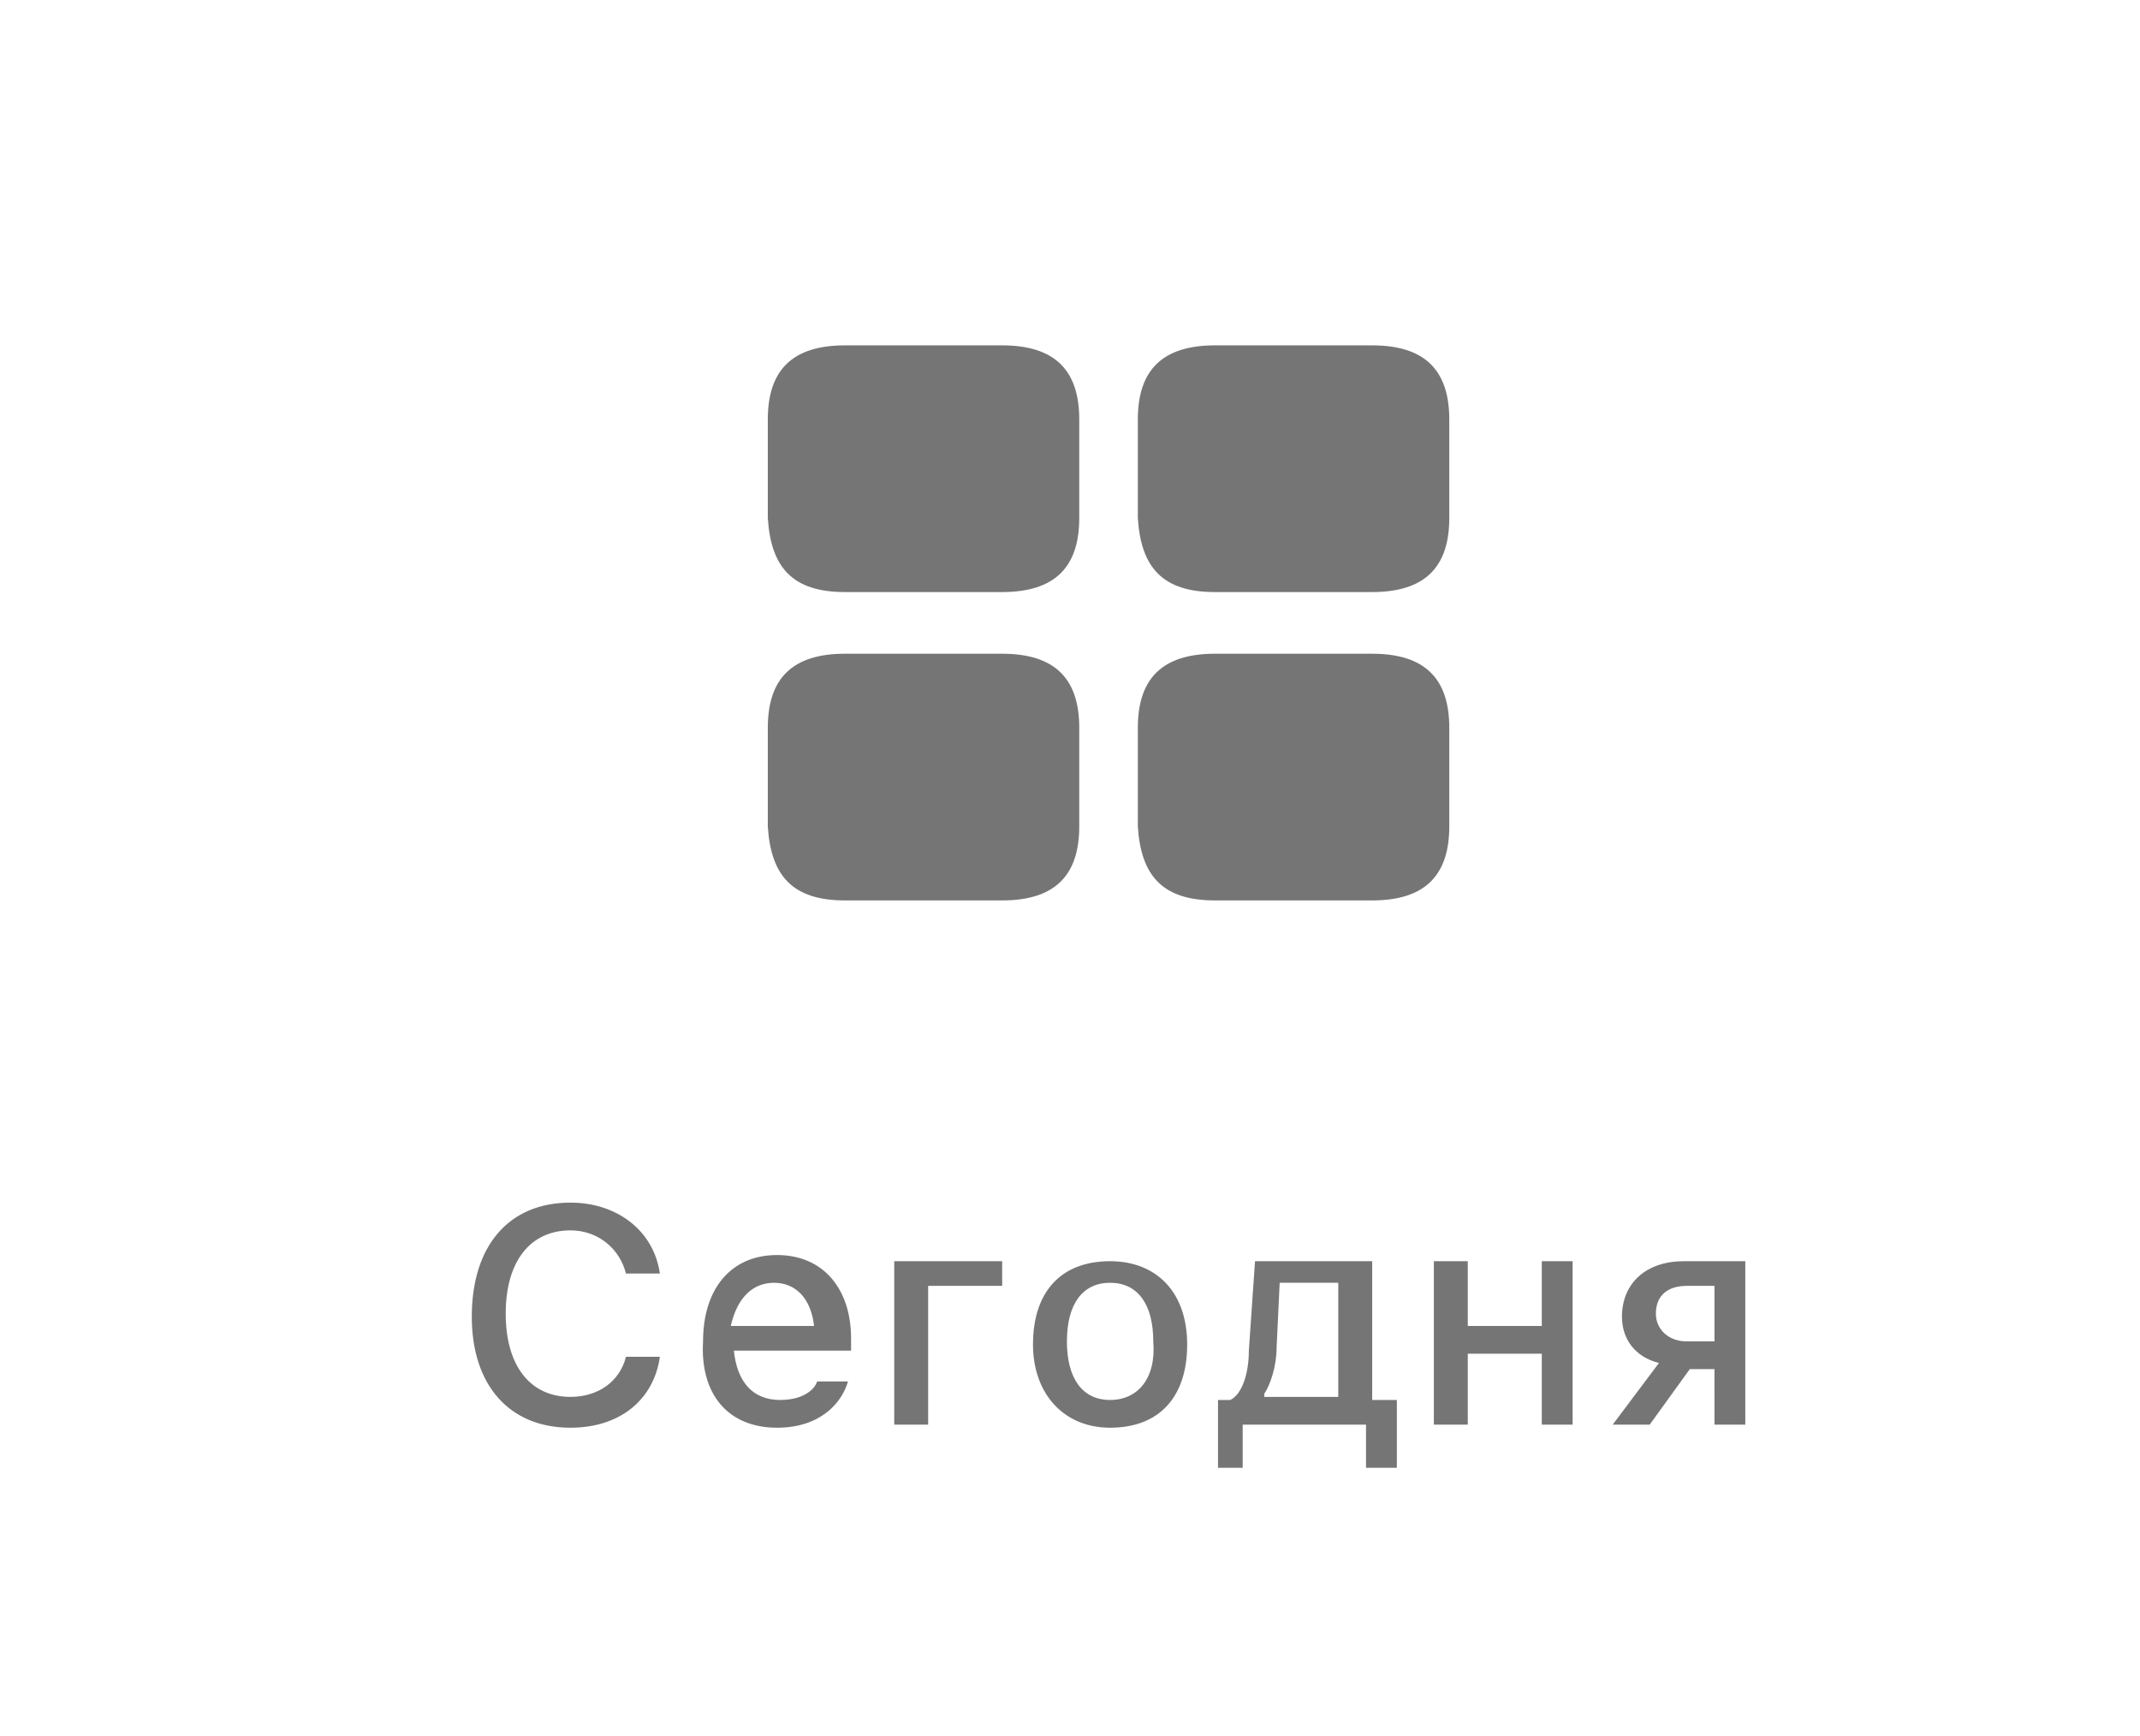
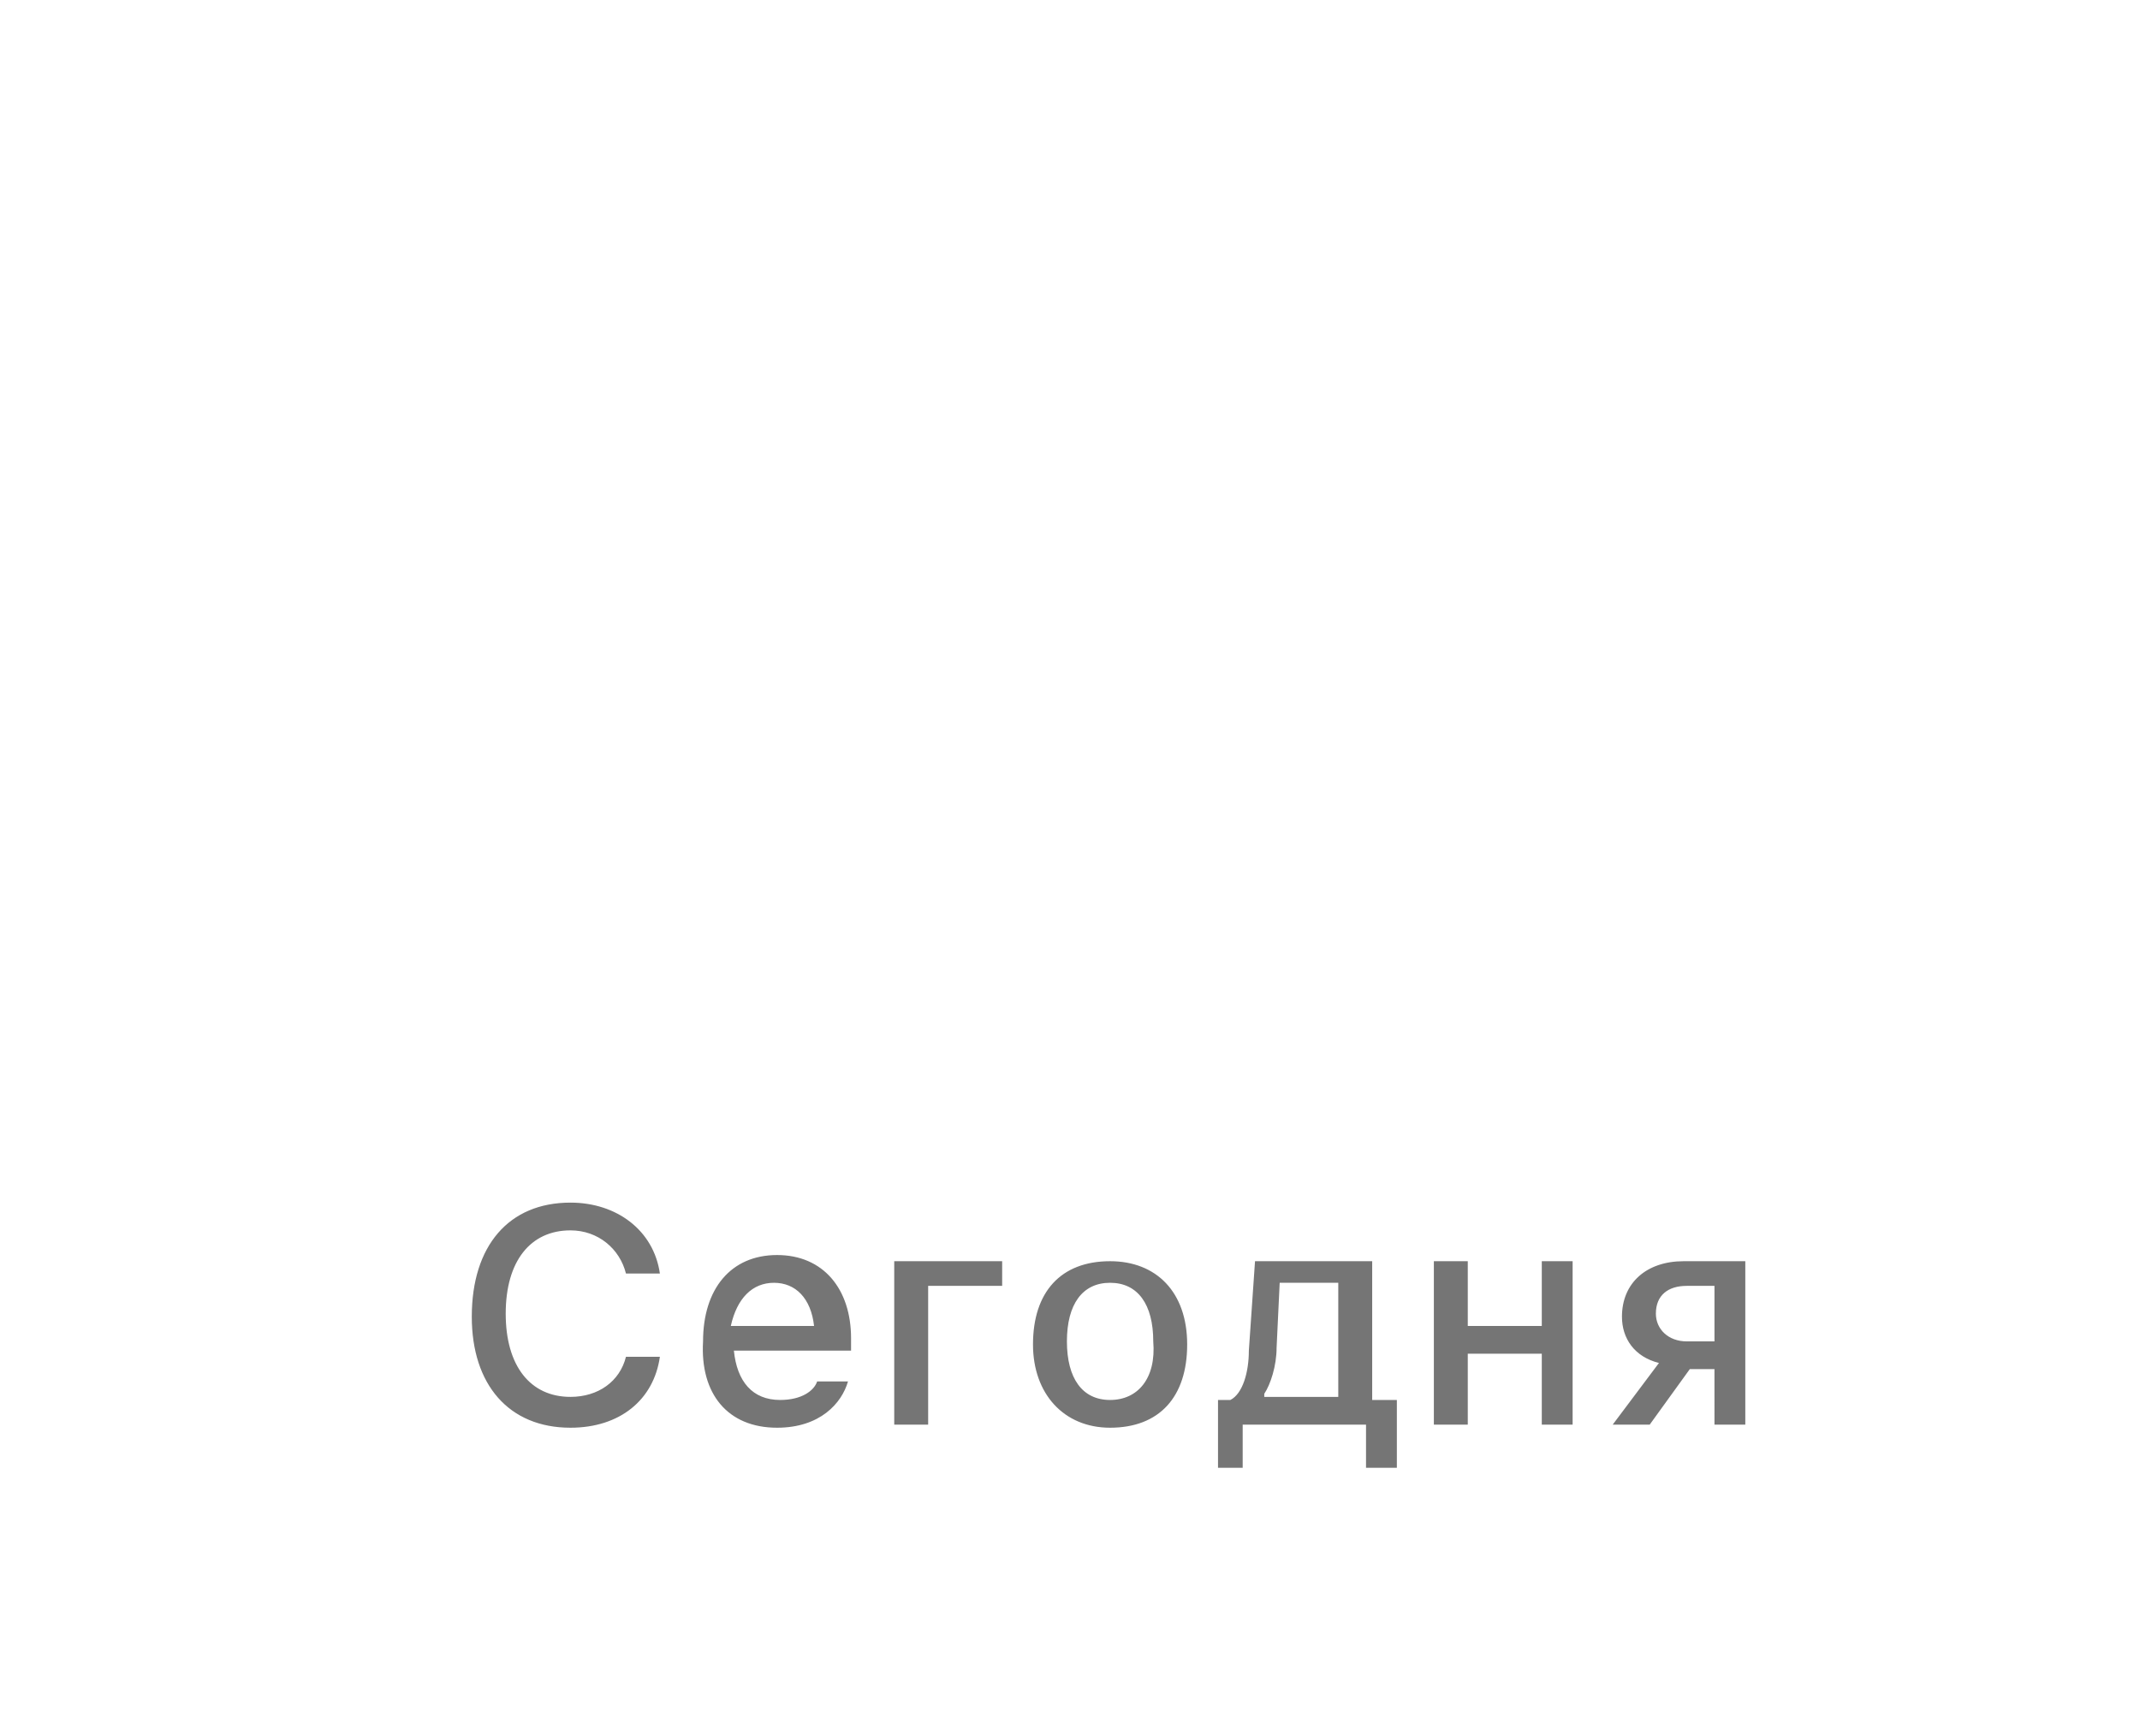
<svg xmlns="http://www.w3.org/2000/svg" id="Слой_1" x="0px" y="0px" viewBox="0 0 69.4 56.3" style="enable-background:new 0 0 69.4 56.3;" xml:space="preserve">
  <style type="text/css"> .st0{fill:#757575;} .st1{fill-rule:evenodd;clip-rule:evenodd;fill:#757575;} </style>
  <path class="st0" d="M18.5,46.3c1.6,0,2.7-0.9,2.9-2.3v0h-1.1l0,0c-0.2,0.8-0.9,1.3-1.8,1.3c-1.3,0-2.1-1-2.1-2.7v0 c0-1.7,0.8-2.7,2.1-2.7c0.9,0,1.6,0.6,1.8,1.4v0h1.1l0,0C21.2,39.9,20,39,18.5,39c-2,0-3.2,1.4-3.2,3.7v0 C15.3,44.9,16.5,46.3,18.5,46.3z M25.2,46.3c1.4,0,2.1-0.8,2.3-1.5l0,0l-1,0l0,0c-0.1,0.3-0.5,0.6-1.2,0.6c-0.9,0-1.4-0.6-1.5-1.6 h3.8v-0.4c0-1.6-0.9-2.7-2.4-2.7s-2.4,1.1-2.4,2.8v0C22.7,45.2,23.6,46.3,25.2,46.3z M25.1,41.6c0.7,0,1.2,0.5,1.3,1.4h-2.7 C23.9,42.1,24.4,41.6,25.1,41.6z M32.5,41.7v-0.8H29v5.3h1.1v-4.5H32.5z M36,46.3c1.6,0,2.5-1,2.5-2.7v0c0-1.7-1-2.7-2.5-2.7 c-1.6,0-2.5,1-2.5,2.7v0C33.5,45.2,34.5,46.3,36,46.3z M36,45.4c-0.9,0-1.4-0.7-1.4-1.9v0c0-1.2,0.5-1.9,1.4-1.9 c0.9,0,1.4,0.7,1.4,1.9v0C37.5,44.7,36.9,45.4,36,45.4z M40.3,47.6v-1.4h4v1.4h1v-2.2h-0.8v-4.5h-3.8l-0.2,2.9 c0,0.7-0.2,1.4-0.6,1.6h-0.4v2.2H40.3z M43.4,45.3H41v-0.1c0.2-0.3,0.4-0.9,0.4-1.5l0.1-2.1h1.9V45.3z M50,46.2H51v-5.3H50V43h-2.4 v-2.1h-1.1v5.3h1.1v-2.3H50V46.2z M55.6,46.2h1v-5.3h-2c-1.2,0-2,0.7-2,1.8v0c0,0.7,0.4,1.3,1.2,1.5l-1.5,2h1.2l1.3-1.8h0.8V46.2z M54.7,43.5c-0.6,0-1-0.4-1-0.9v0c0-0.6,0.4-0.9,1-0.9h0.9v1.8H54.7z" />
-   <path class="st1" d="M27.4,19.2h5.1c1.7,0,2.5-0.8,2.5-2.4v-3.2c0-1.6-0.8-2.4-2.5-2.4h-5.1c-1.7,0-2.5,0.8-2.5,2.4v3.2 C25,18.4,25.7,19.2,27.4,19.2z M39.4,19.2h5.1c1.7,0,2.5-0.8,2.5-2.4v-3.2c0-1.6-0.8-2.4-2.5-2.4h-5.1c-1.7,0-2.5,0.8-2.5,2.4v3.2 C37,18.4,37.7,19.2,39.4,19.2z M27.4,29.2h5.1c1.7,0,2.5-0.8,2.5-2.4v-3.2c0-1.6-0.8-2.4-2.5-2.4h-5.1c-1.7,0-2.5,0.8-2.5,2.4v3.2 C25,28.4,25.7,29.2,27.4,29.2z M39.4,29.2h5.1c1.7,0,2.5-0.8,2.5-2.4v-3.2c0-1.6-0.8-2.4-2.5-2.4h-5.1c-1.7,0-2.5,0.8-2.5,2.4v3.2 C37,28.4,37.7,29.2,39.4,29.2z" />
</svg>